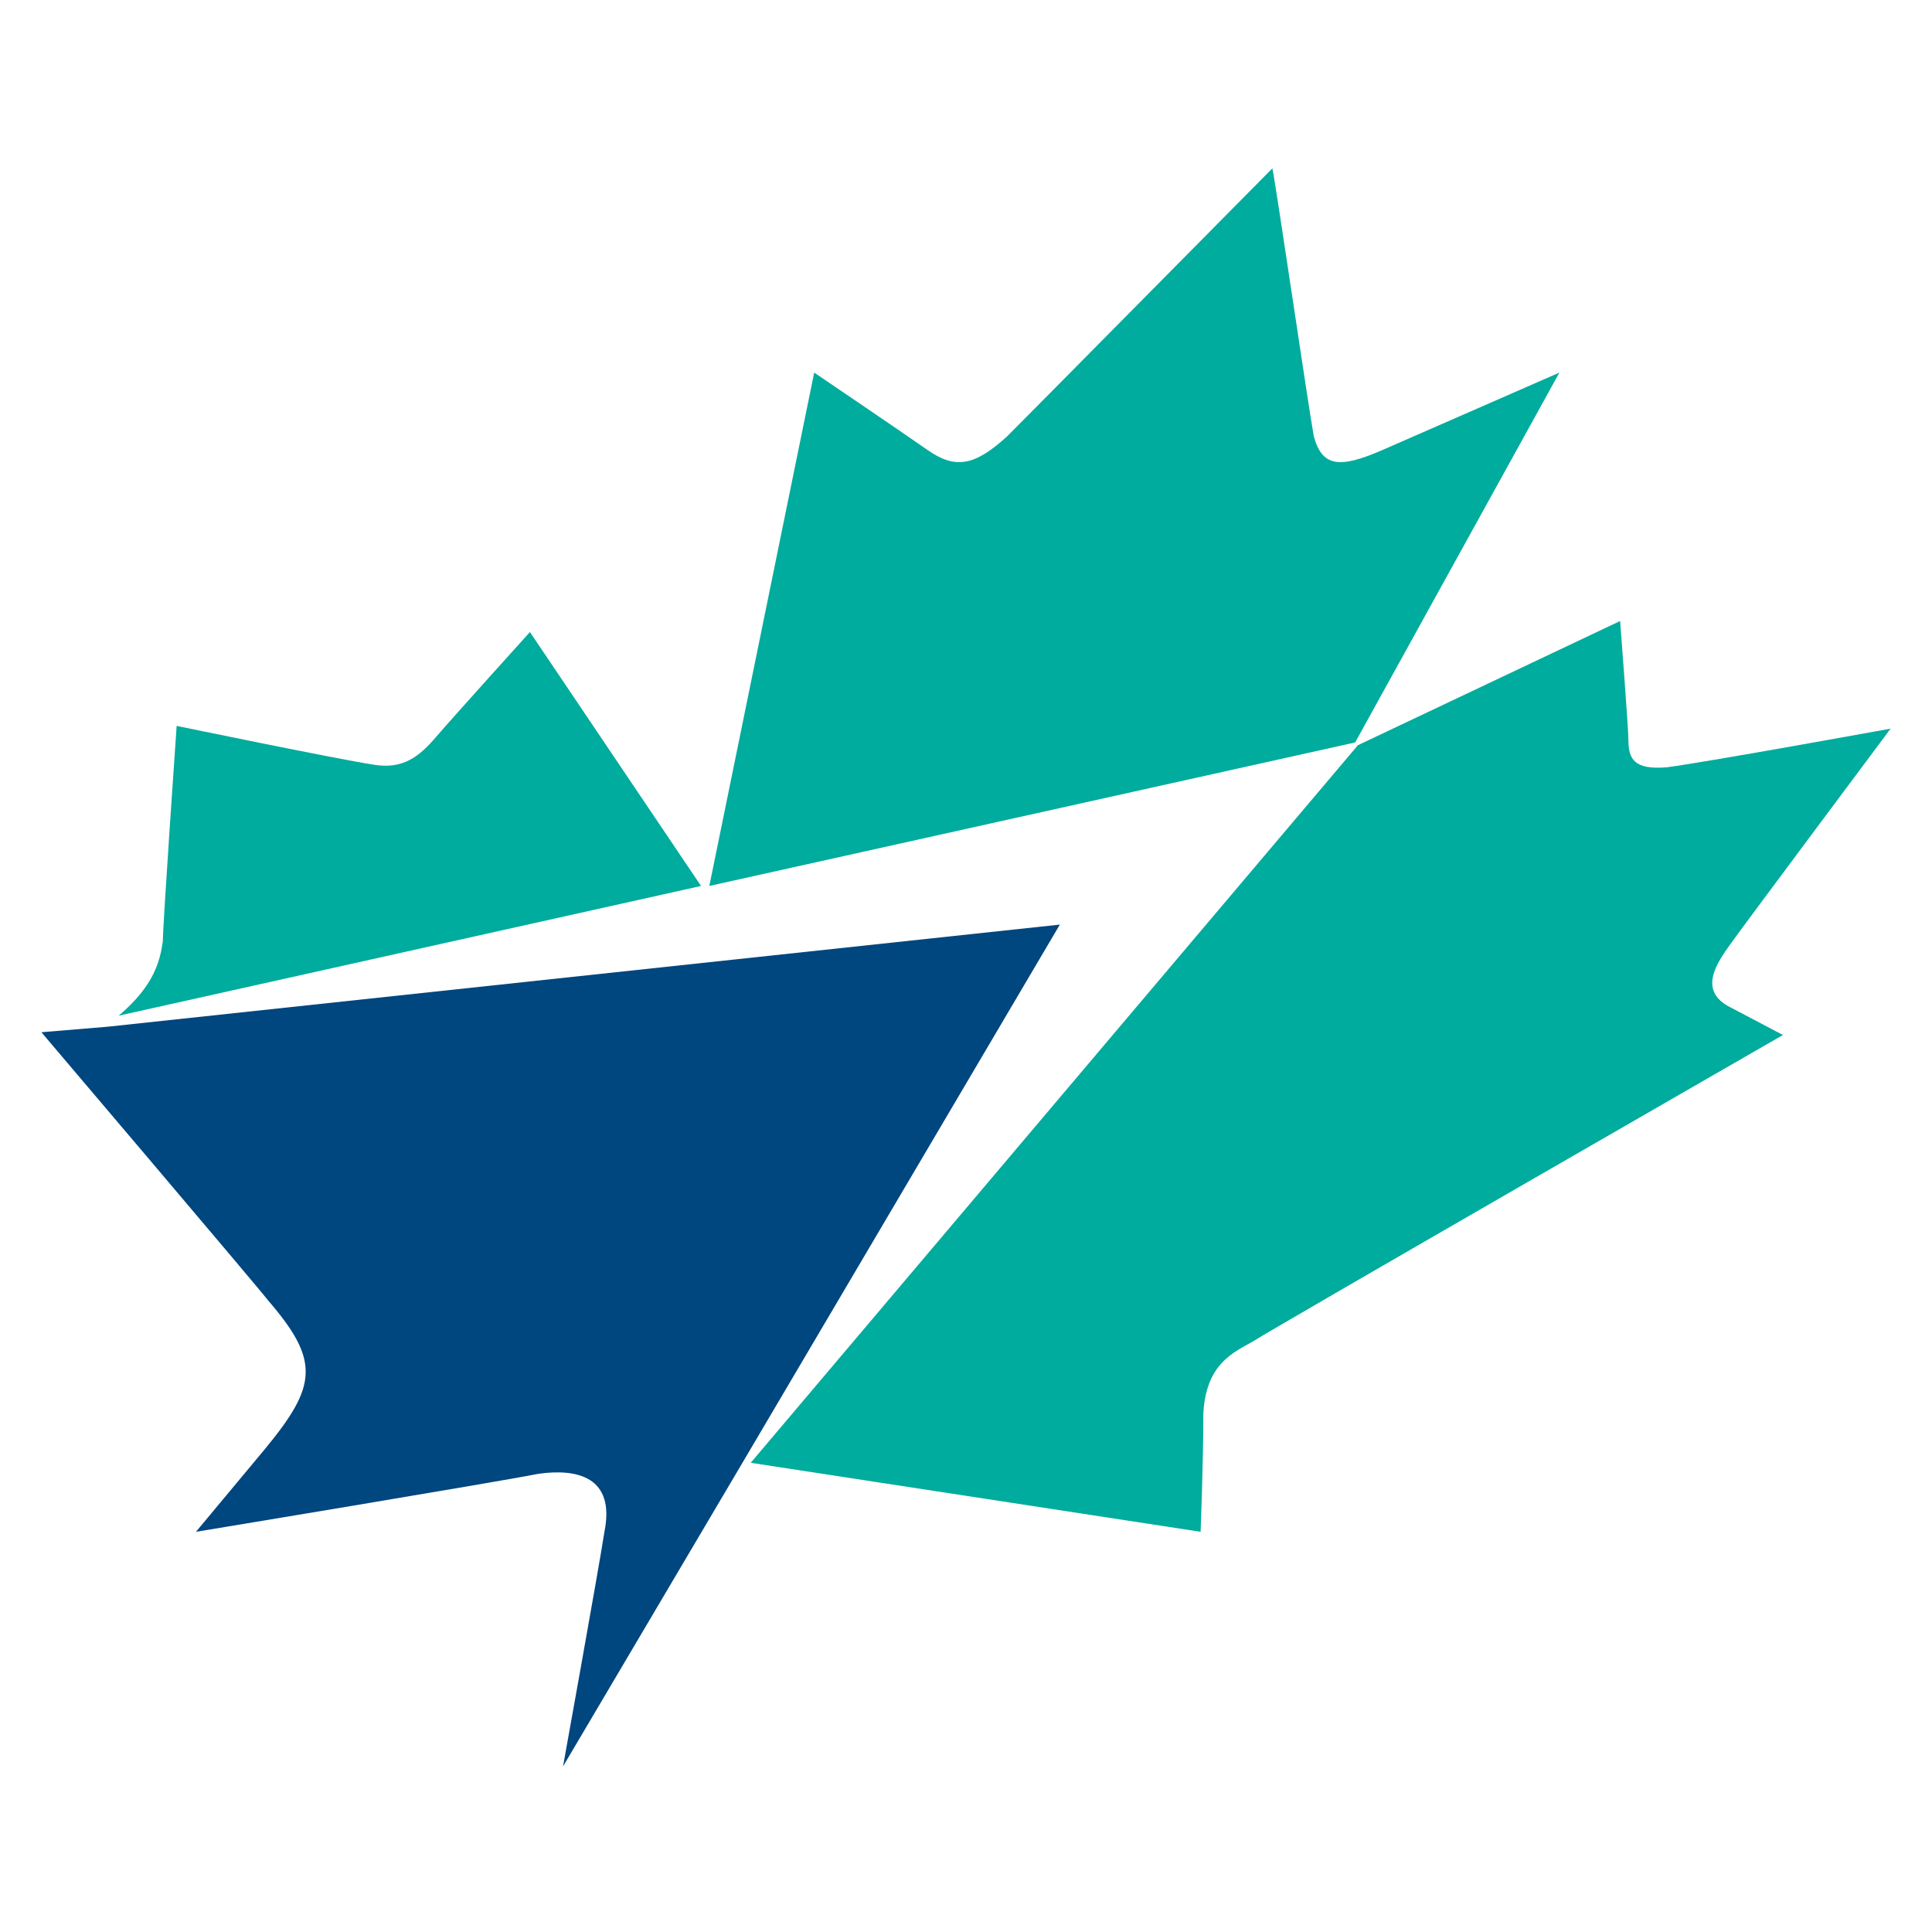
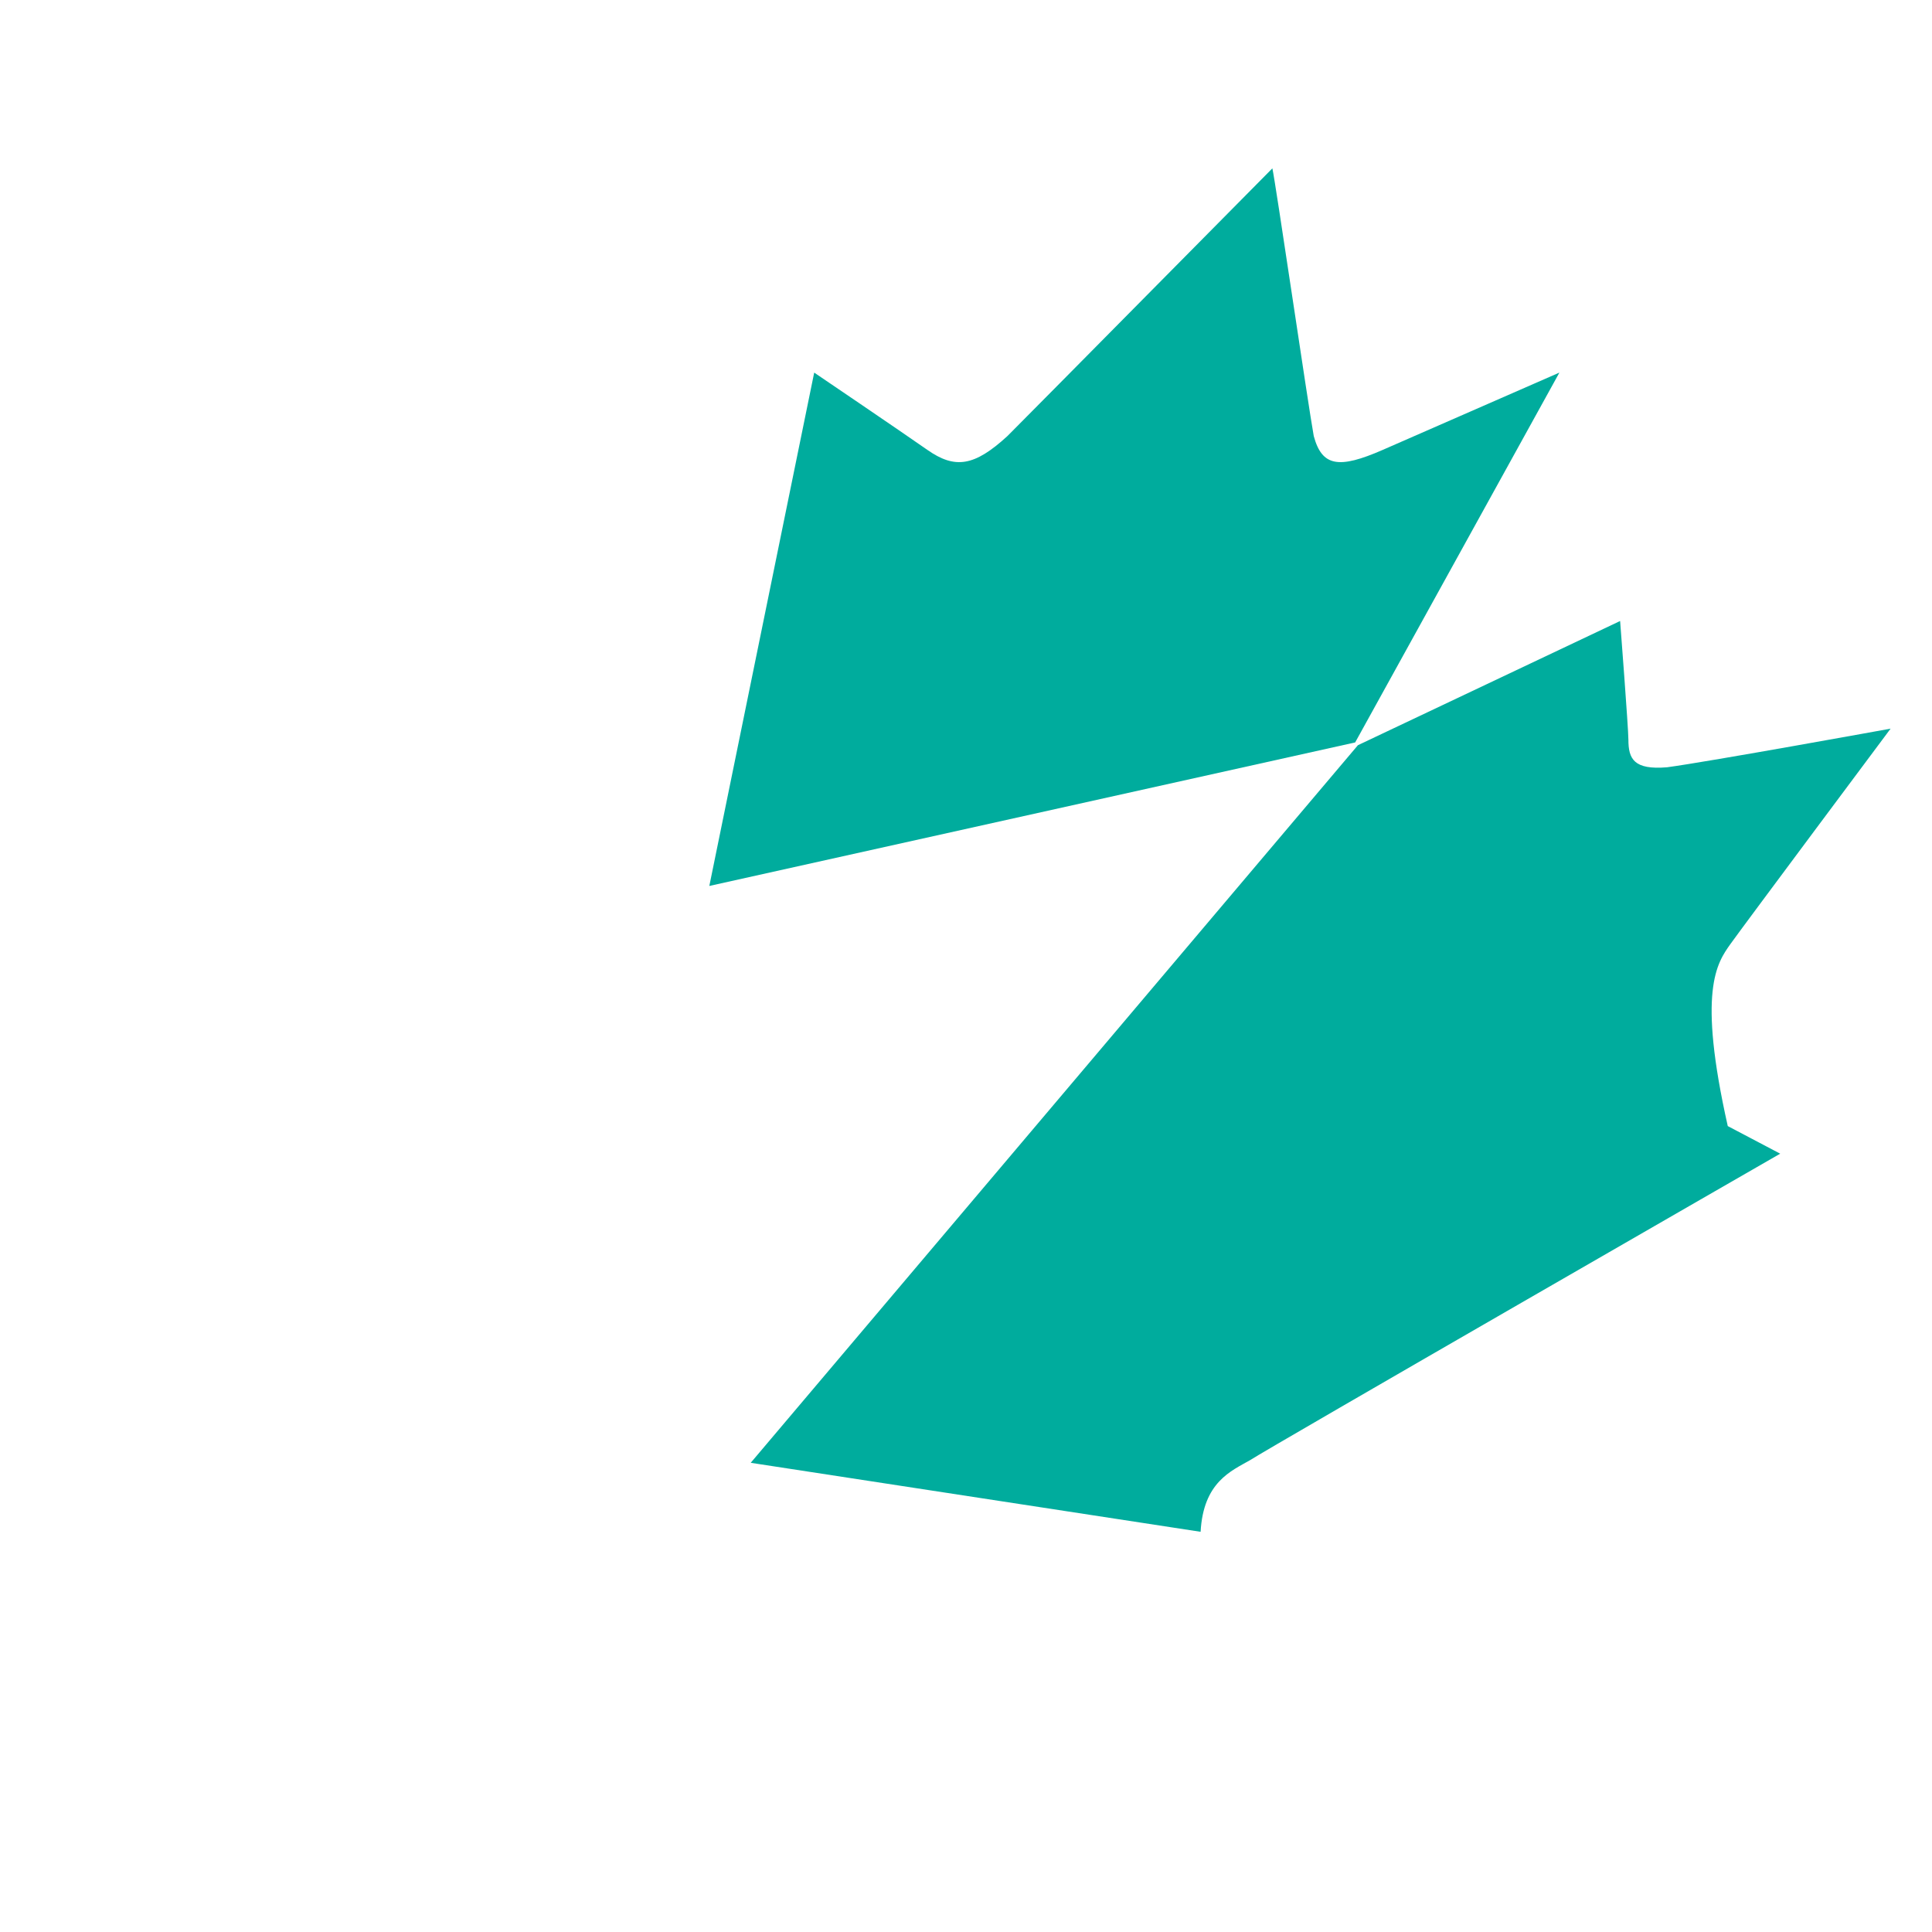
<svg xmlns="http://www.w3.org/2000/svg" version="1.1" id="Layer_1" x="0px" y="0px" width="70" height="70" viewBox="0 0 70 70" xml:space="preserve" style="enable-background:new 0 0 70 70;">
  <style type="text/css">
	.st0{fill:#00AC9D;}
	.st1{fill:#00467F;}
	.st2{display:none;fill:#FFFFFF;}
</style>
  <g>
    <g>
      <g>
-         <path d="M25.4,32.1l-6.2-9.2c0,0-2.8,3.1-3.4,3.8c-0.6,0.7-1.2,1.2-2.3,1c-1.3-0.2-7.1-1.4-7.1-1.4s-0.5,7.2-0.5,7.8     c-0.1,0.7-0.3,1.6-1.6,2.7L25.4,32.1z" class="st0" />
        <path d="M49.1,26.9l7.4-13.4c0,0-4.8,2.1-6.4,2.8c-1.6,0.7-2.2,0.6-2.5-0.5c-0.2-1.1-1.4-9.3-1.5-9.7     c-0.5,0.5-8.5,8.6-9.6,9.7c-1.2,1.1-1.9,1.2-2.9,0.5c-1-0.7-4.1-2.8-4.1-2.8l-3.8,18.6L49.1,26.9z" class="st0" />
-         <path d="M62.7,34.2c0.5-0.7,5.8-7.8,5.8-7.8s-6.6,1.2-8.1,1.4c-1.2,0.1-1.4-0.3-1.4-1c0-0.4-0.3-4.3-0.3-4.3L49.2,27     l-22,26l16.3,2.5c0,0,0.1-2.5,0.1-4.3c0.1-1.8,1.1-2.2,1.8-2.6c0.6-0.4,19.2-11.1,19.2-11.1l-1.9-1     C61.5,35.9,62.2,34.9,62.7,34.2" class="st0" />
+         <path d="M62.7,34.2c0.5-0.7,5.8-7.8,5.8-7.8s-6.6,1.2-8.1,1.4c-1.2,0.1-1.4-0.3-1.4-1c0-0.4-0.3-4.3-0.3-4.3L49.2,27     l-22,26l16.3,2.5c0.1-1.8,1.1-2.2,1.8-2.6c0.6-0.4,19.2-11.1,19.2-11.1l-1.9-1     C61.5,35.9,62.2,34.9,62.7,34.2" class="st0" />
      </g>
-       <path d="M1.5,37.4c0,0,7.9,9.3,8.2,9.7c1.9,2.2,1.8,3.1-0.1,5.4c-1.5,1.8-2.5,3-2.5,3s10.9-1.8,12.4-2.1    c1.4-0.2,2.8,0.1,2.4,2.1c-0.2,1.3-1.5,8.5-1.5,8.5l6.5-11l11.5-19.5L3.9,37.2L1.5,37.4z" class="st1" />
      <polygon points="49.2,27 27.2,53 27,52.9 38.4,33.4 3.9,37.2 4.3,36.9 25.4,32.2 25.7,32.1 49.1,26.9   " class="st2" />
    </g>
  </g>
</svg>